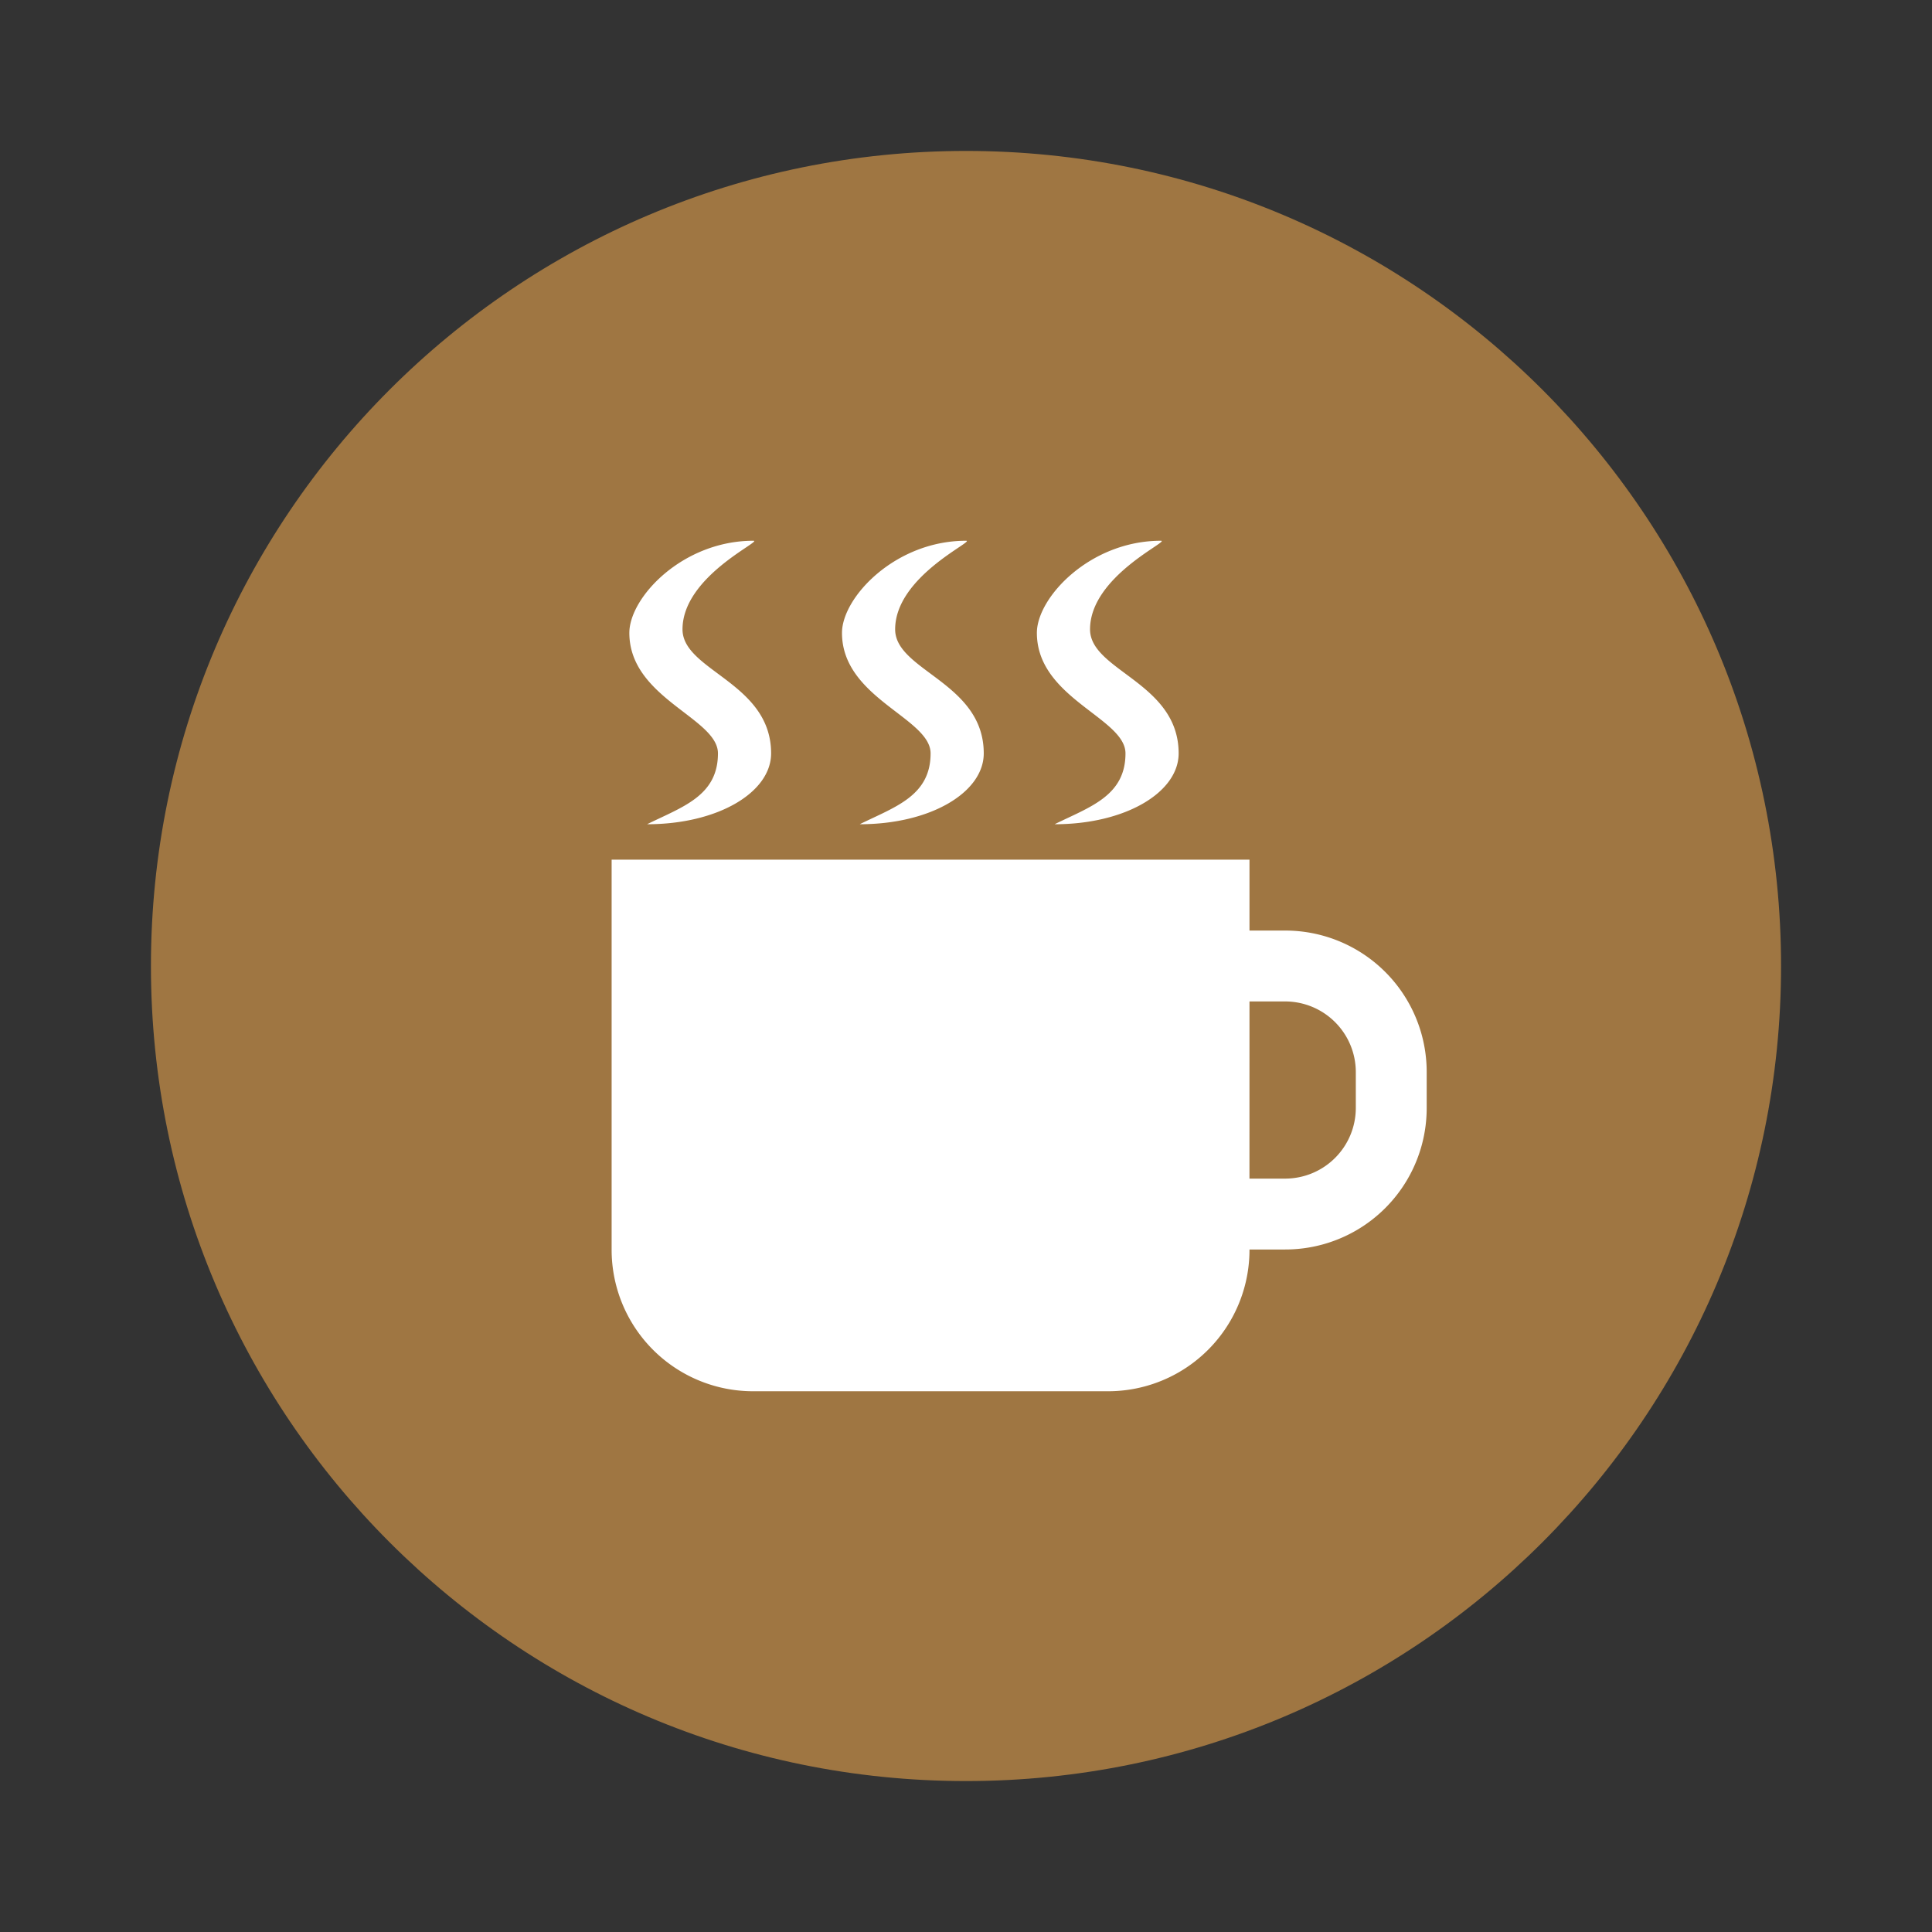
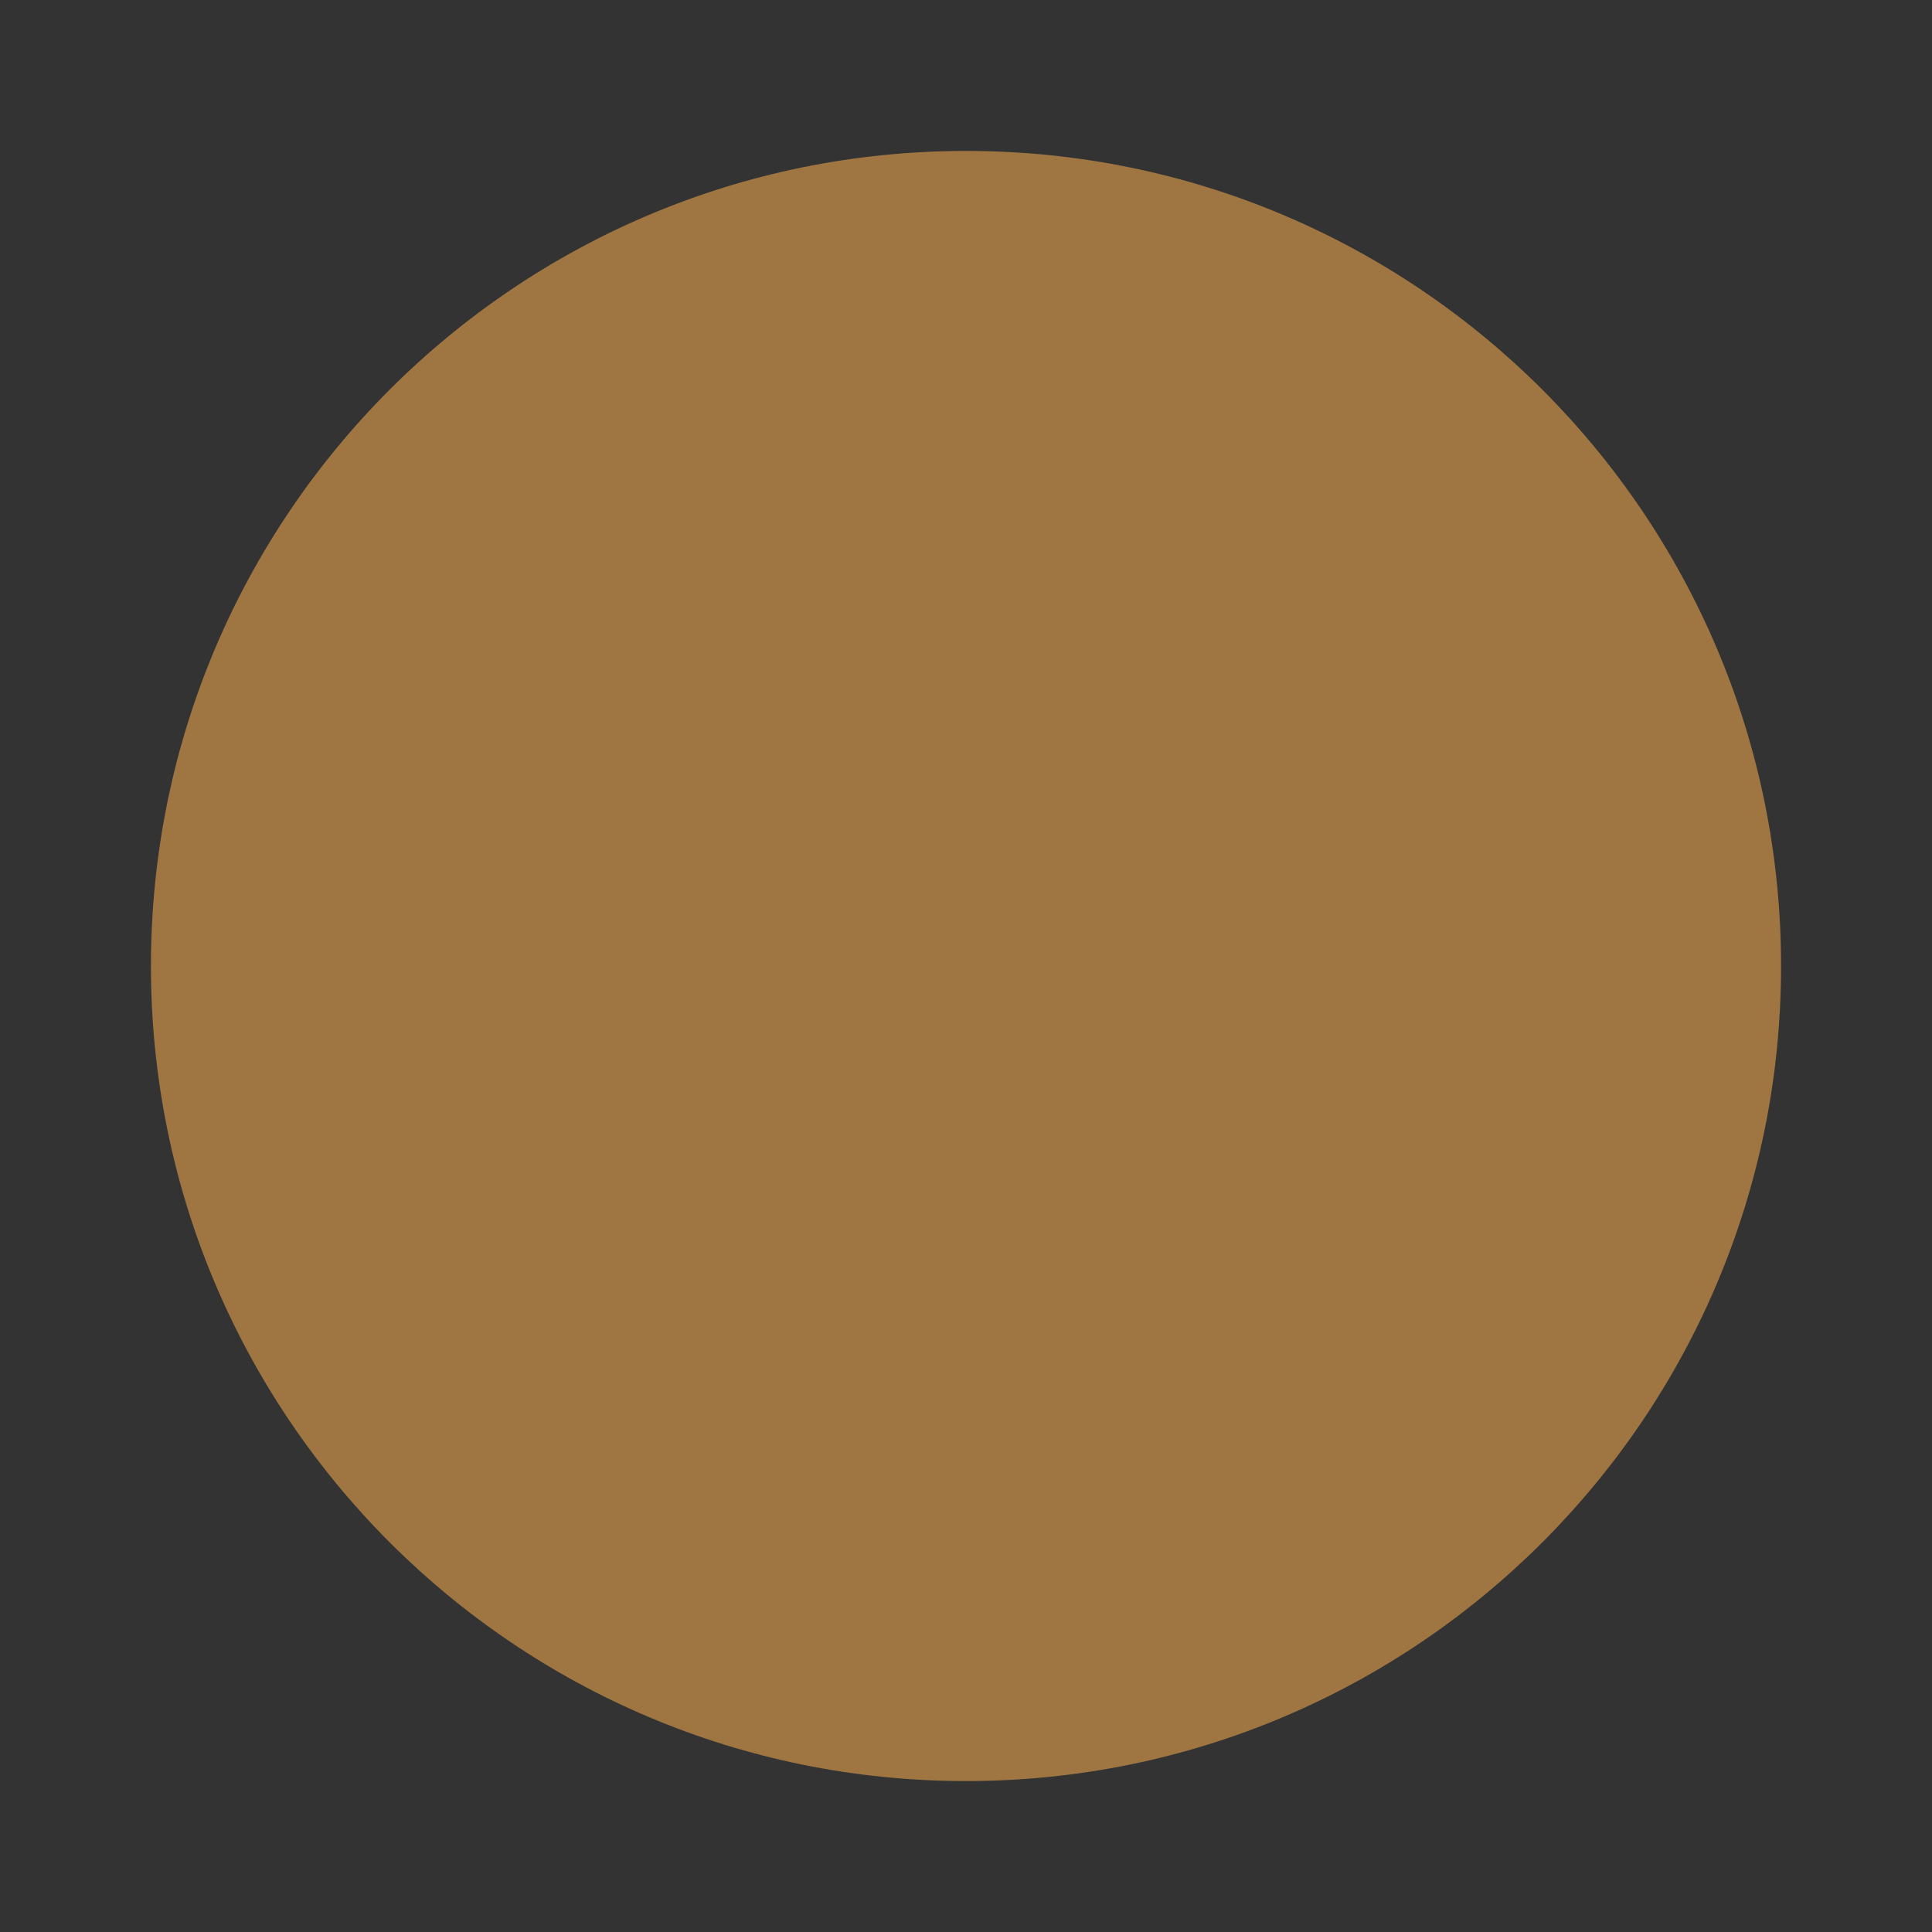
<svg xmlns="http://www.w3.org/2000/svg" width="64" height="64">
  <rect width="100%" height="100%" fill="#333333" stroke="none" />
  <path fill="#9f7642" d="M32 5c14.912 0 27 12.088 27 27S46.912 59 32 59 5 46.912 5 32 17.088 5 32 5z" />
-   <path fill="#fff" d="M20.261 28.478v12.913a4.685 4.685 0 0 0 4.696 4.696h11.739a4.685 4.685 0 0 0 4.695-4.696h1.174a4.685 4.685 0 0 0 4.696-4.696v-1.174a4.685 4.685 0 0 0-4.696-4.695h-1.174v-2.348zm21.13 4.696h1.174c1.3 0 2.348 1.047 2.348 2.348v1.173c0 1.301-1.047 2.348-2.348 2.348H41.39zM24.957 17.913c-2.348 0-4.109 1.878-4.109 3.052 0 2.165 2.935 2.818 2.935 3.991 0 1.41-1.174 1.77-2.348 2.348 2.348 0 4.109-1.056 4.109-2.348 0-2.347-2.935-2.732-2.935-4.108 0-1.761 2.678-2.935 2.348-2.935zm7.043 0c-2.347 0-4.108 1.878-4.108 3.052 0 2.165 2.935 2.818 2.935 3.991 0 1.41-1.174 1.77-2.348 2.348 2.348 0 4.109-1.056 4.109-2.348 0-2.347-2.935-2.732-2.935-4.108 0-1.761 2.677-2.935 2.348-2.935zm6.457 0c-2.348 0-4.109 1.878-4.109 3.052 0 2.165 2.935 2.818 2.935 3.991 0 1.41-1.174 1.77-2.348 2.348 2.348 0 4.109-1.056 4.109-2.348 0-2.347-2.935-2.732-2.935-4.108 0-1.761 2.678-2.935 2.348-2.935z" />
</svg>